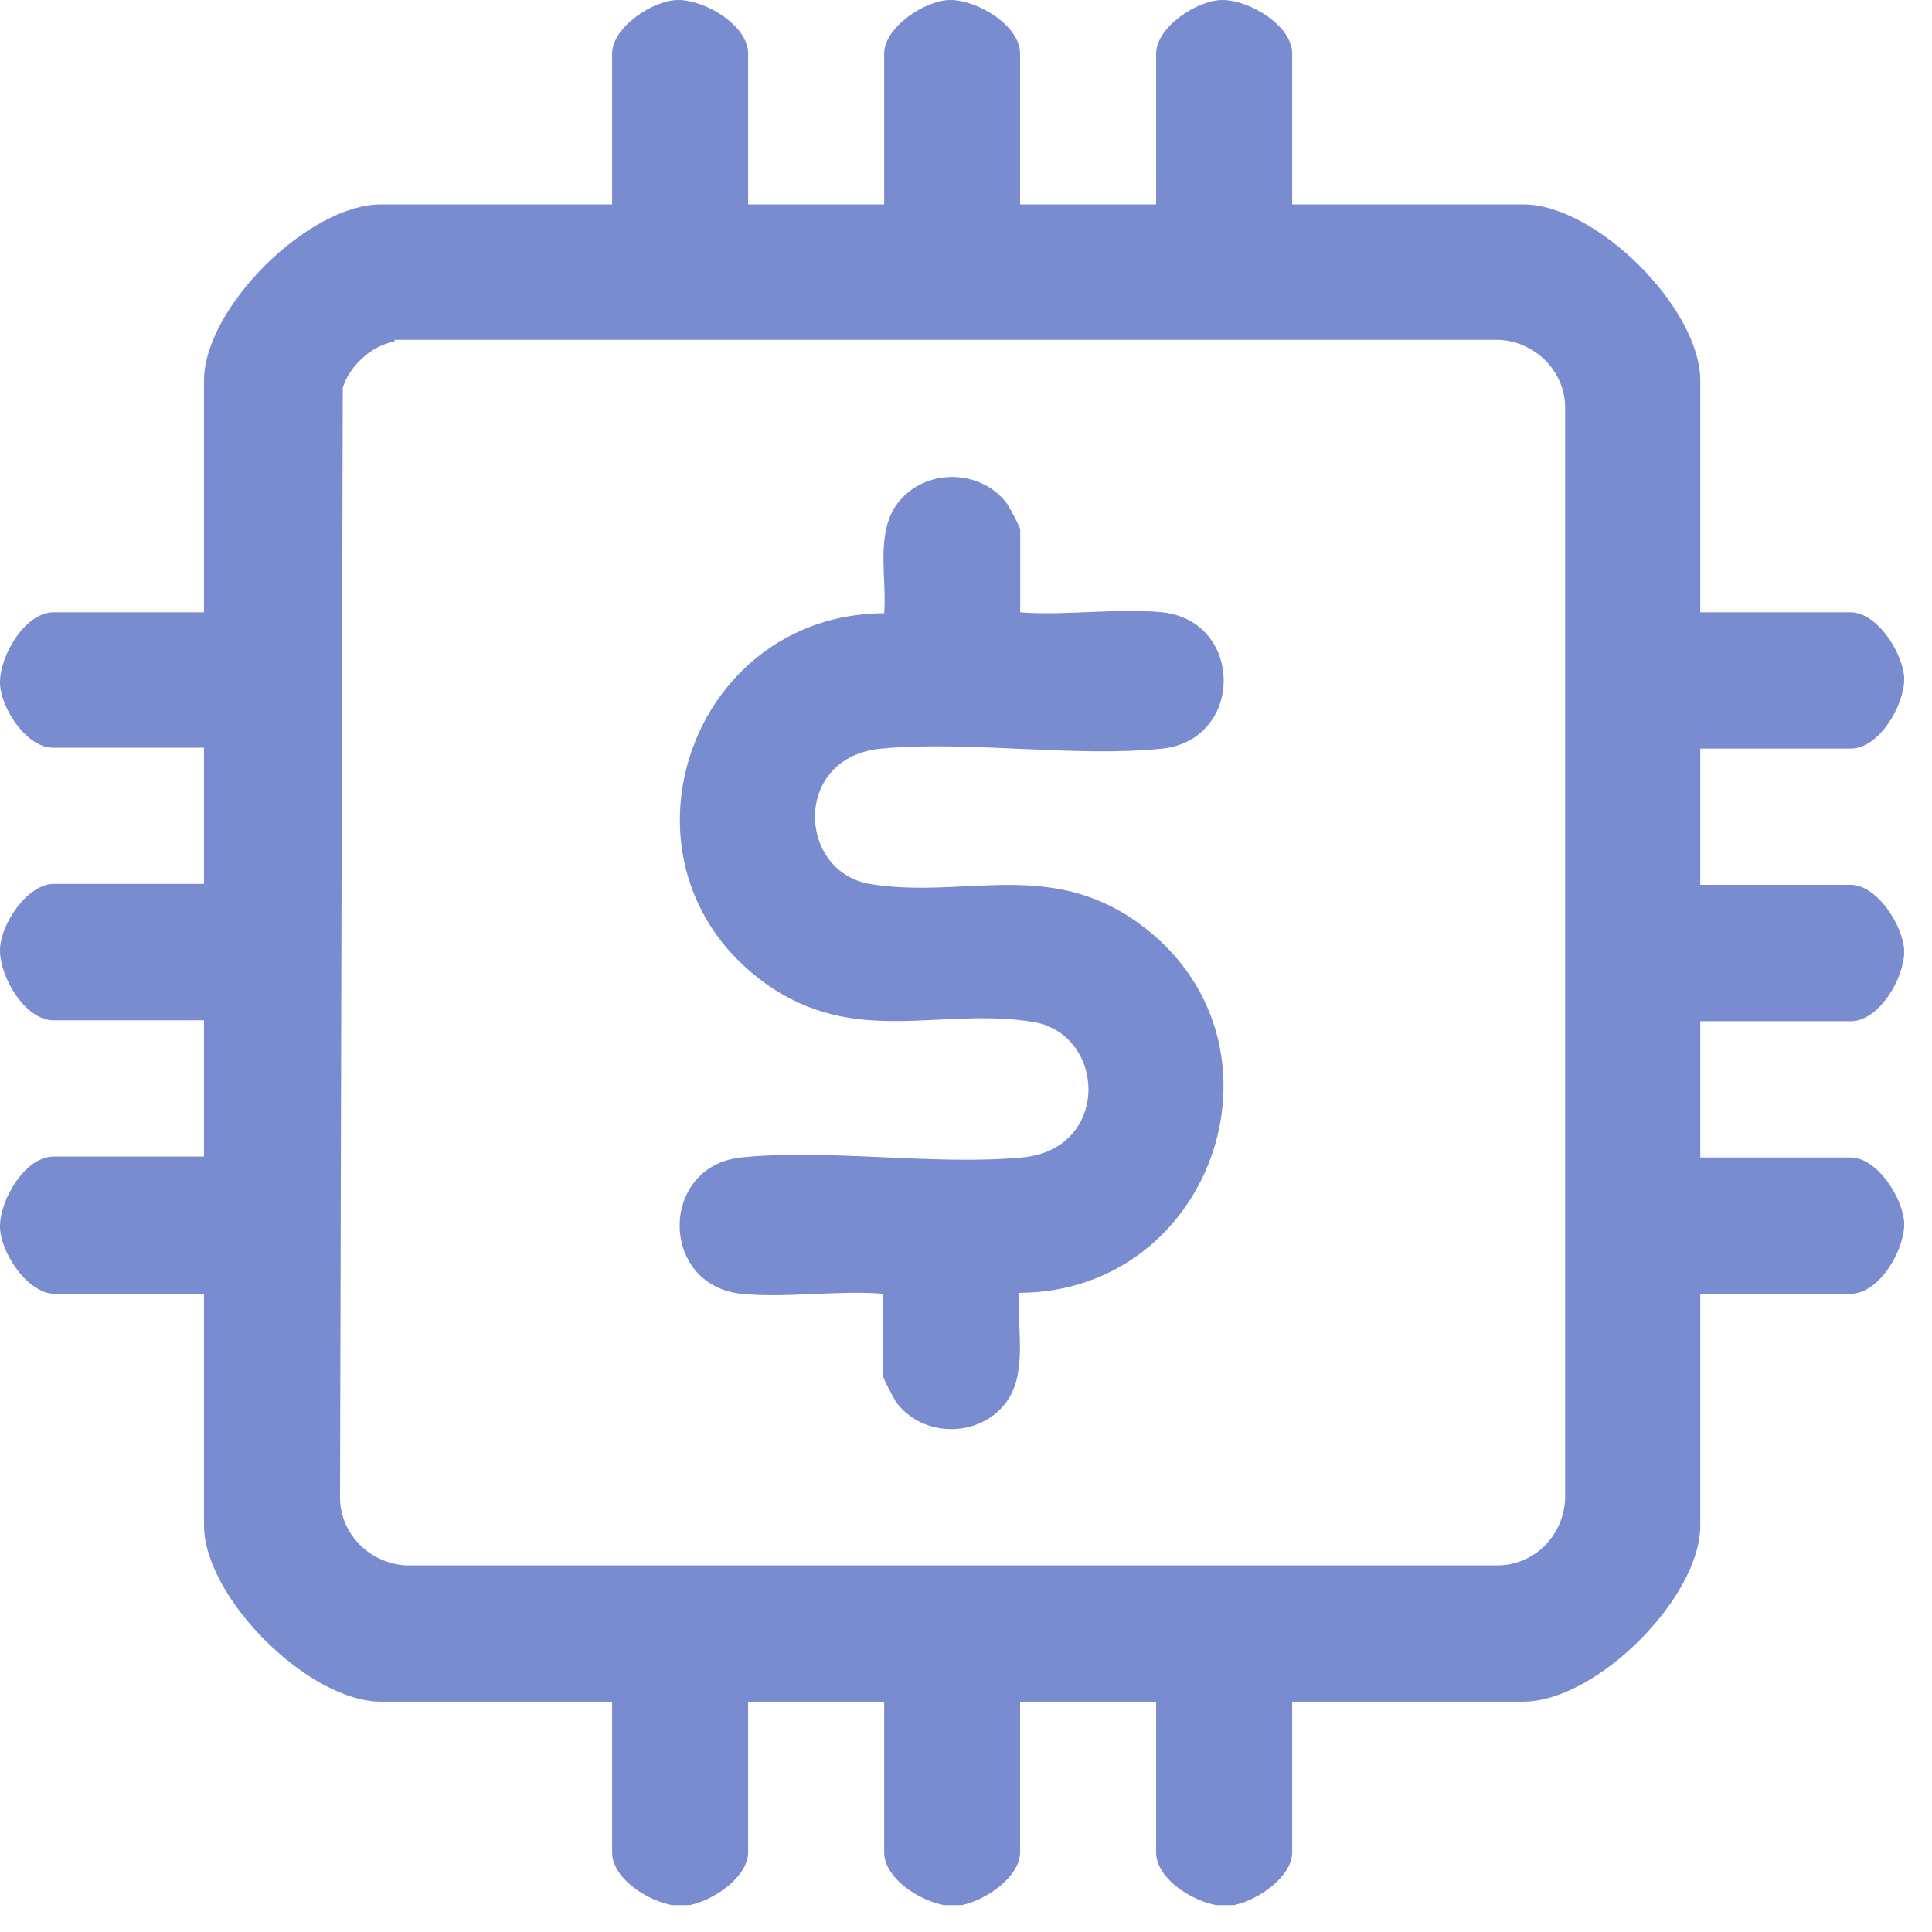
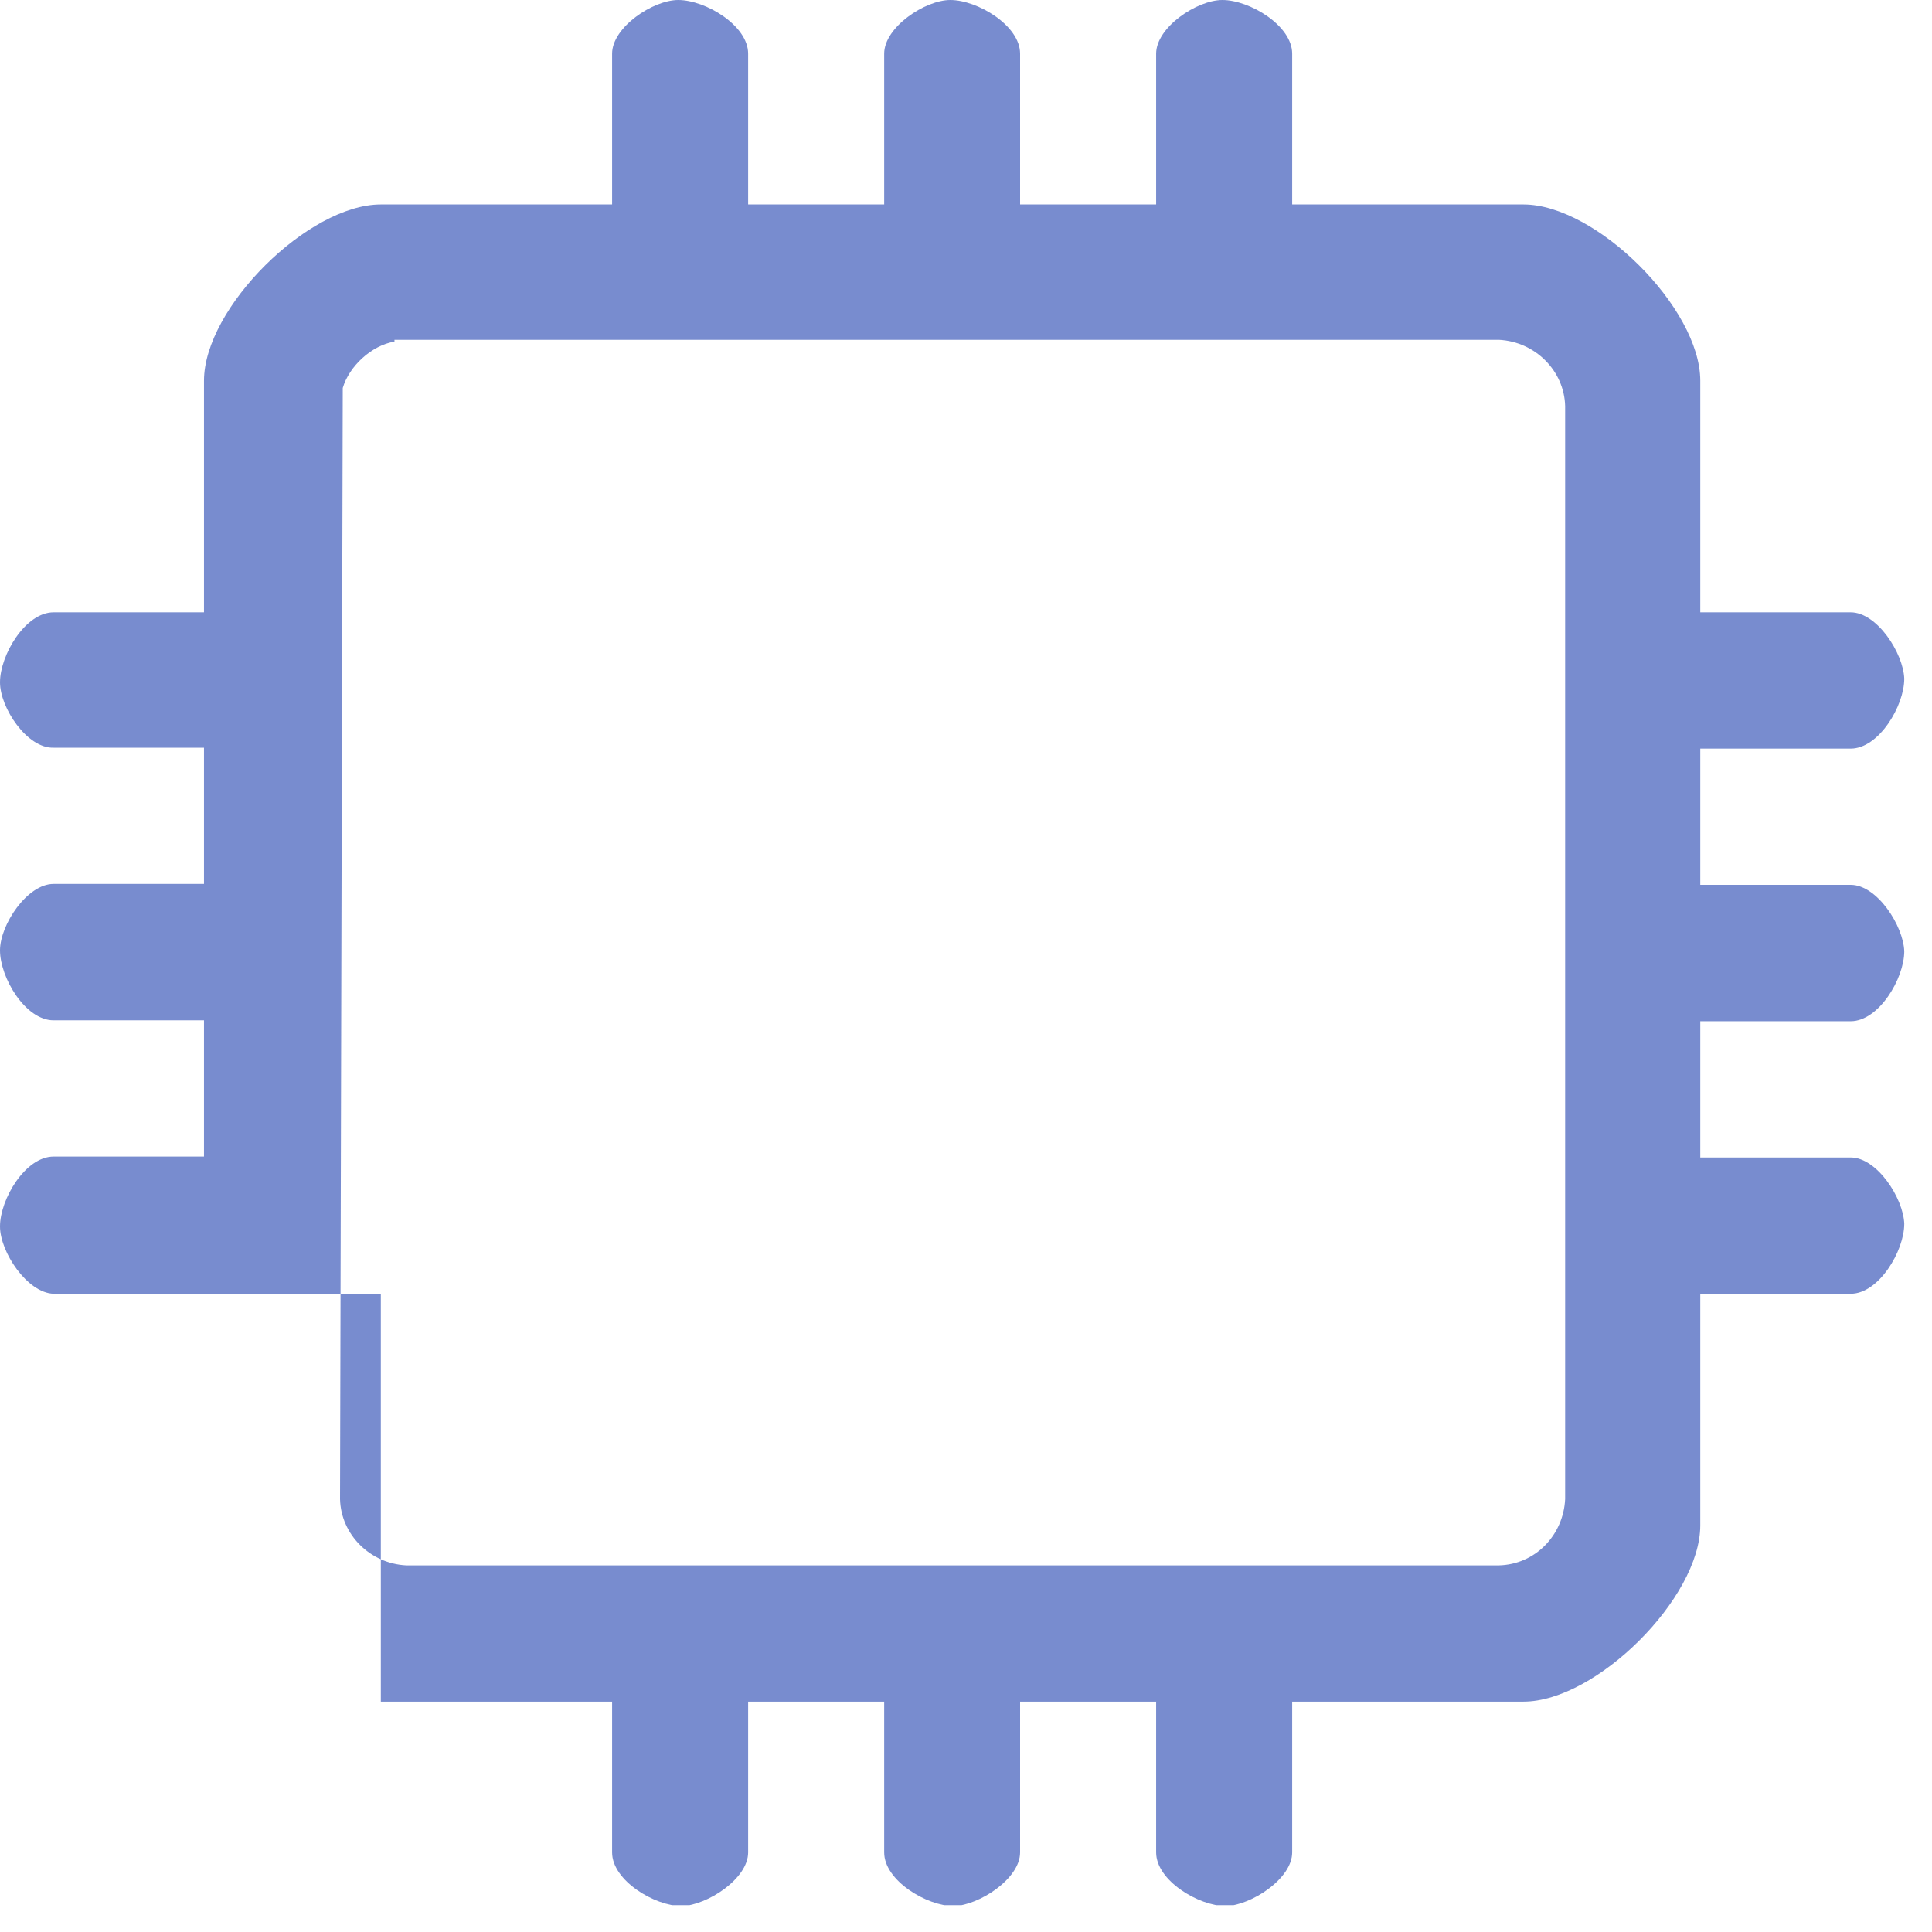
<svg xmlns="http://www.w3.org/2000/svg" width="17" height="17" viewBox="0 0 17 17" fill="none">
  <g opacity="0.6" clip-path="url(#clip0_4742_20)">
-     <path d="M6.583 1.799H7.78V0.472C7.78 0.24 8.139 0 8.362 0C8.601 0 8.976 0.224 8.976 0.472V1.799H10.173V0.472C10.173 0.24 10.532 0 10.756 0C10.995 0 11.37 0.224 11.37 0.472V1.799H13.405C14.043 1.799 14.961 2.71 14.961 3.35V5.388H16.285C16.517 5.388 16.748 5.748 16.756 5.972C16.756 6.212 16.532 6.587 16.285 6.587H14.961V7.786H16.285C16.517 7.786 16.748 8.146 16.756 8.37C16.756 8.61 16.532 8.986 16.285 8.986H14.961V10.185H16.285C16.517 10.185 16.748 10.544 16.756 10.768C16.756 11.008 16.532 11.384 16.285 11.384H14.961V13.422C14.961 14.062 14.043 14.973 13.405 14.973H11.37V16.3C11.37 16.532 11.011 16.764 10.788 16.772C10.548 16.772 10.173 16.548 10.173 16.3V14.973H8.976V16.3C8.976 16.532 8.617 16.764 8.394 16.772C8.155 16.772 7.78 16.548 7.78 16.3V14.973H6.583V16.3C6.583 16.532 6.224 16.764 6 16.772C5.761 16.772 5.386 16.548 5.386 16.3V14.973H3.351C2.713 14.973 1.795 14.054 1.795 13.422V11.384H0.471C0.239 11.376 0 11.016 0 10.792C0 10.552 0.223 10.177 0.471 10.177H1.795V8.978H0.471C0.223 8.978 0 8.602 0 8.362C0 8.138 0.239 7.778 0.471 7.778H1.795V6.579H0.471C0.239 6.587 0 6.228 0 6.004C0 5.764 0.223 5.388 0.471 5.388H1.795V3.35C1.795 2.71 2.713 1.799 3.351 1.799H5.386V0.472C5.386 0.24 5.745 0 5.968 0C6.208 0 6.583 0.224 6.583 0.472V1.799ZM3.471 3.006C3.271 3.038 3.072 3.222 3.016 3.414L2.992 13.191C3 13.502 3.255 13.758 3.575 13.774H13.189C13.508 13.766 13.756 13.51 13.772 13.191V3.573C13.764 3.262 13.508 3.006 13.189 2.99H3.471V3.006Z" fill="#1E40AF" />
-     <path d="M8.977 5.388C9.376 5.42 9.838 5.348 10.229 5.388C10.947 5.468 10.947 6.507 10.229 6.587C9.455 6.667 8.538 6.515 7.756 6.587C6.974 6.659 7.014 7.666 7.652 7.778C8.474 7.914 9.216 7.554 10.006 8.114C11.442 9.137 10.7 11.368 8.969 11.376C8.945 11.671 9.04 12.047 8.873 12.311C8.649 12.655 8.123 12.663 7.883 12.335C7.86 12.295 7.772 12.135 7.772 12.111V11.384C7.373 11.352 6.91 11.424 6.519 11.384C5.801 11.304 5.801 10.264 6.519 10.185C7.293 10.105 8.211 10.257 8.993 10.185C9.774 10.113 9.735 9.105 9.096 8.993C8.274 8.858 7.532 9.217 6.742 8.658C5.306 7.634 6.048 5.404 7.78 5.396C7.804 5.1 7.708 4.725 7.875 4.461C8.099 4.117 8.626 4.109 8.865 4.437C8.889 4.477 8.977 4.637 8.977 4.661V5.388Z" fill="#1E40AF" />
+     <path d="M6.583 1.799H7.78V0.472C7.78 0.24 8.139 0 8.362 0C8.601 0 8.976 0.224 8.976 0.472V1.799H10.173V0.472C10.173 0.24 10.532 0 10.756 0C10.995 0 11.37 0.224 11.37 0.472V1.799H13.405C14.043 1.799 14.961 2.71 14.961 3.35V5.388H16.285C16.517 5.388 16.748 5.748 16.756 5.972C16.756 6.212 16.532 6.587 16.285 6.587H14.961V7.786H16.285C16.517 7.786 16.748 8.146 16.756 8.37C16.756 8.61 16.532 8.986 16.285 8.986H14.961V10.185H16.285C16.517 10.185 16.748 10.544 16.756 10.768C16.756 11.008 16.532 11.384 16.285 11.384H14.961V13.422C14.961 14.062 14.043 14.973 13.405 14.973H11.37V16.3C11.37 16.532 11.011 16.764 10.788 16.772C10.548 16.772 10.173 16.548 10.173 16.3V14.973H8.976V16.3C8.976 16.532 8.617 16.764 8.394 16.772C8.155 16.772 7.78 16.548 7.78 16.3V14.973H6.583V16.3C6.583 16.532 6.224 16.764 6 16.772C5.761 16.772 5.386 16.548 5.386 16.3V14.973H3.351V11.384H0.471C0.239 11.376 0 11.016 0 10.792C0 10.552 0.223 10.177 0.471 10.177H1.795V8.978H0.471C0.223 8.978 0 8.602 0 8.362C0 8.138 0.239 7.778 0.471 7.778H1.795V6.579H0.471C0.239 6.587 0 6.228 0 6.004C0 5.764 0.223 5.388 0.471 5.388H1.795V3.35C1.795 2.71 2.713 1.799 3.351 1.799H5.386V0.472C5.386 0.24 5.745 0 5.968 0C6.208 0 6.583 0.224 6.583 0.472V1.799ZM3.471 3.006C3.271 3.038 3.072 3.222 3.016 3.414L2.992 13.191C3 13.502 3.255 13.758 3.575 13.774H13.189C13.508 13.766 13.756 13.51 13.772 13.191V3.573C13.764 3.262 13.508 3.006 13.189 2.99H3.471V3.006Z" fill="#1E40AF" />
  </g>
  <defs>
    <clipPath id="clip0_4742_20">
      <rect width="16.764" height="16.764" fill="white" />
    </clipPath>
  </defs>
</svg>